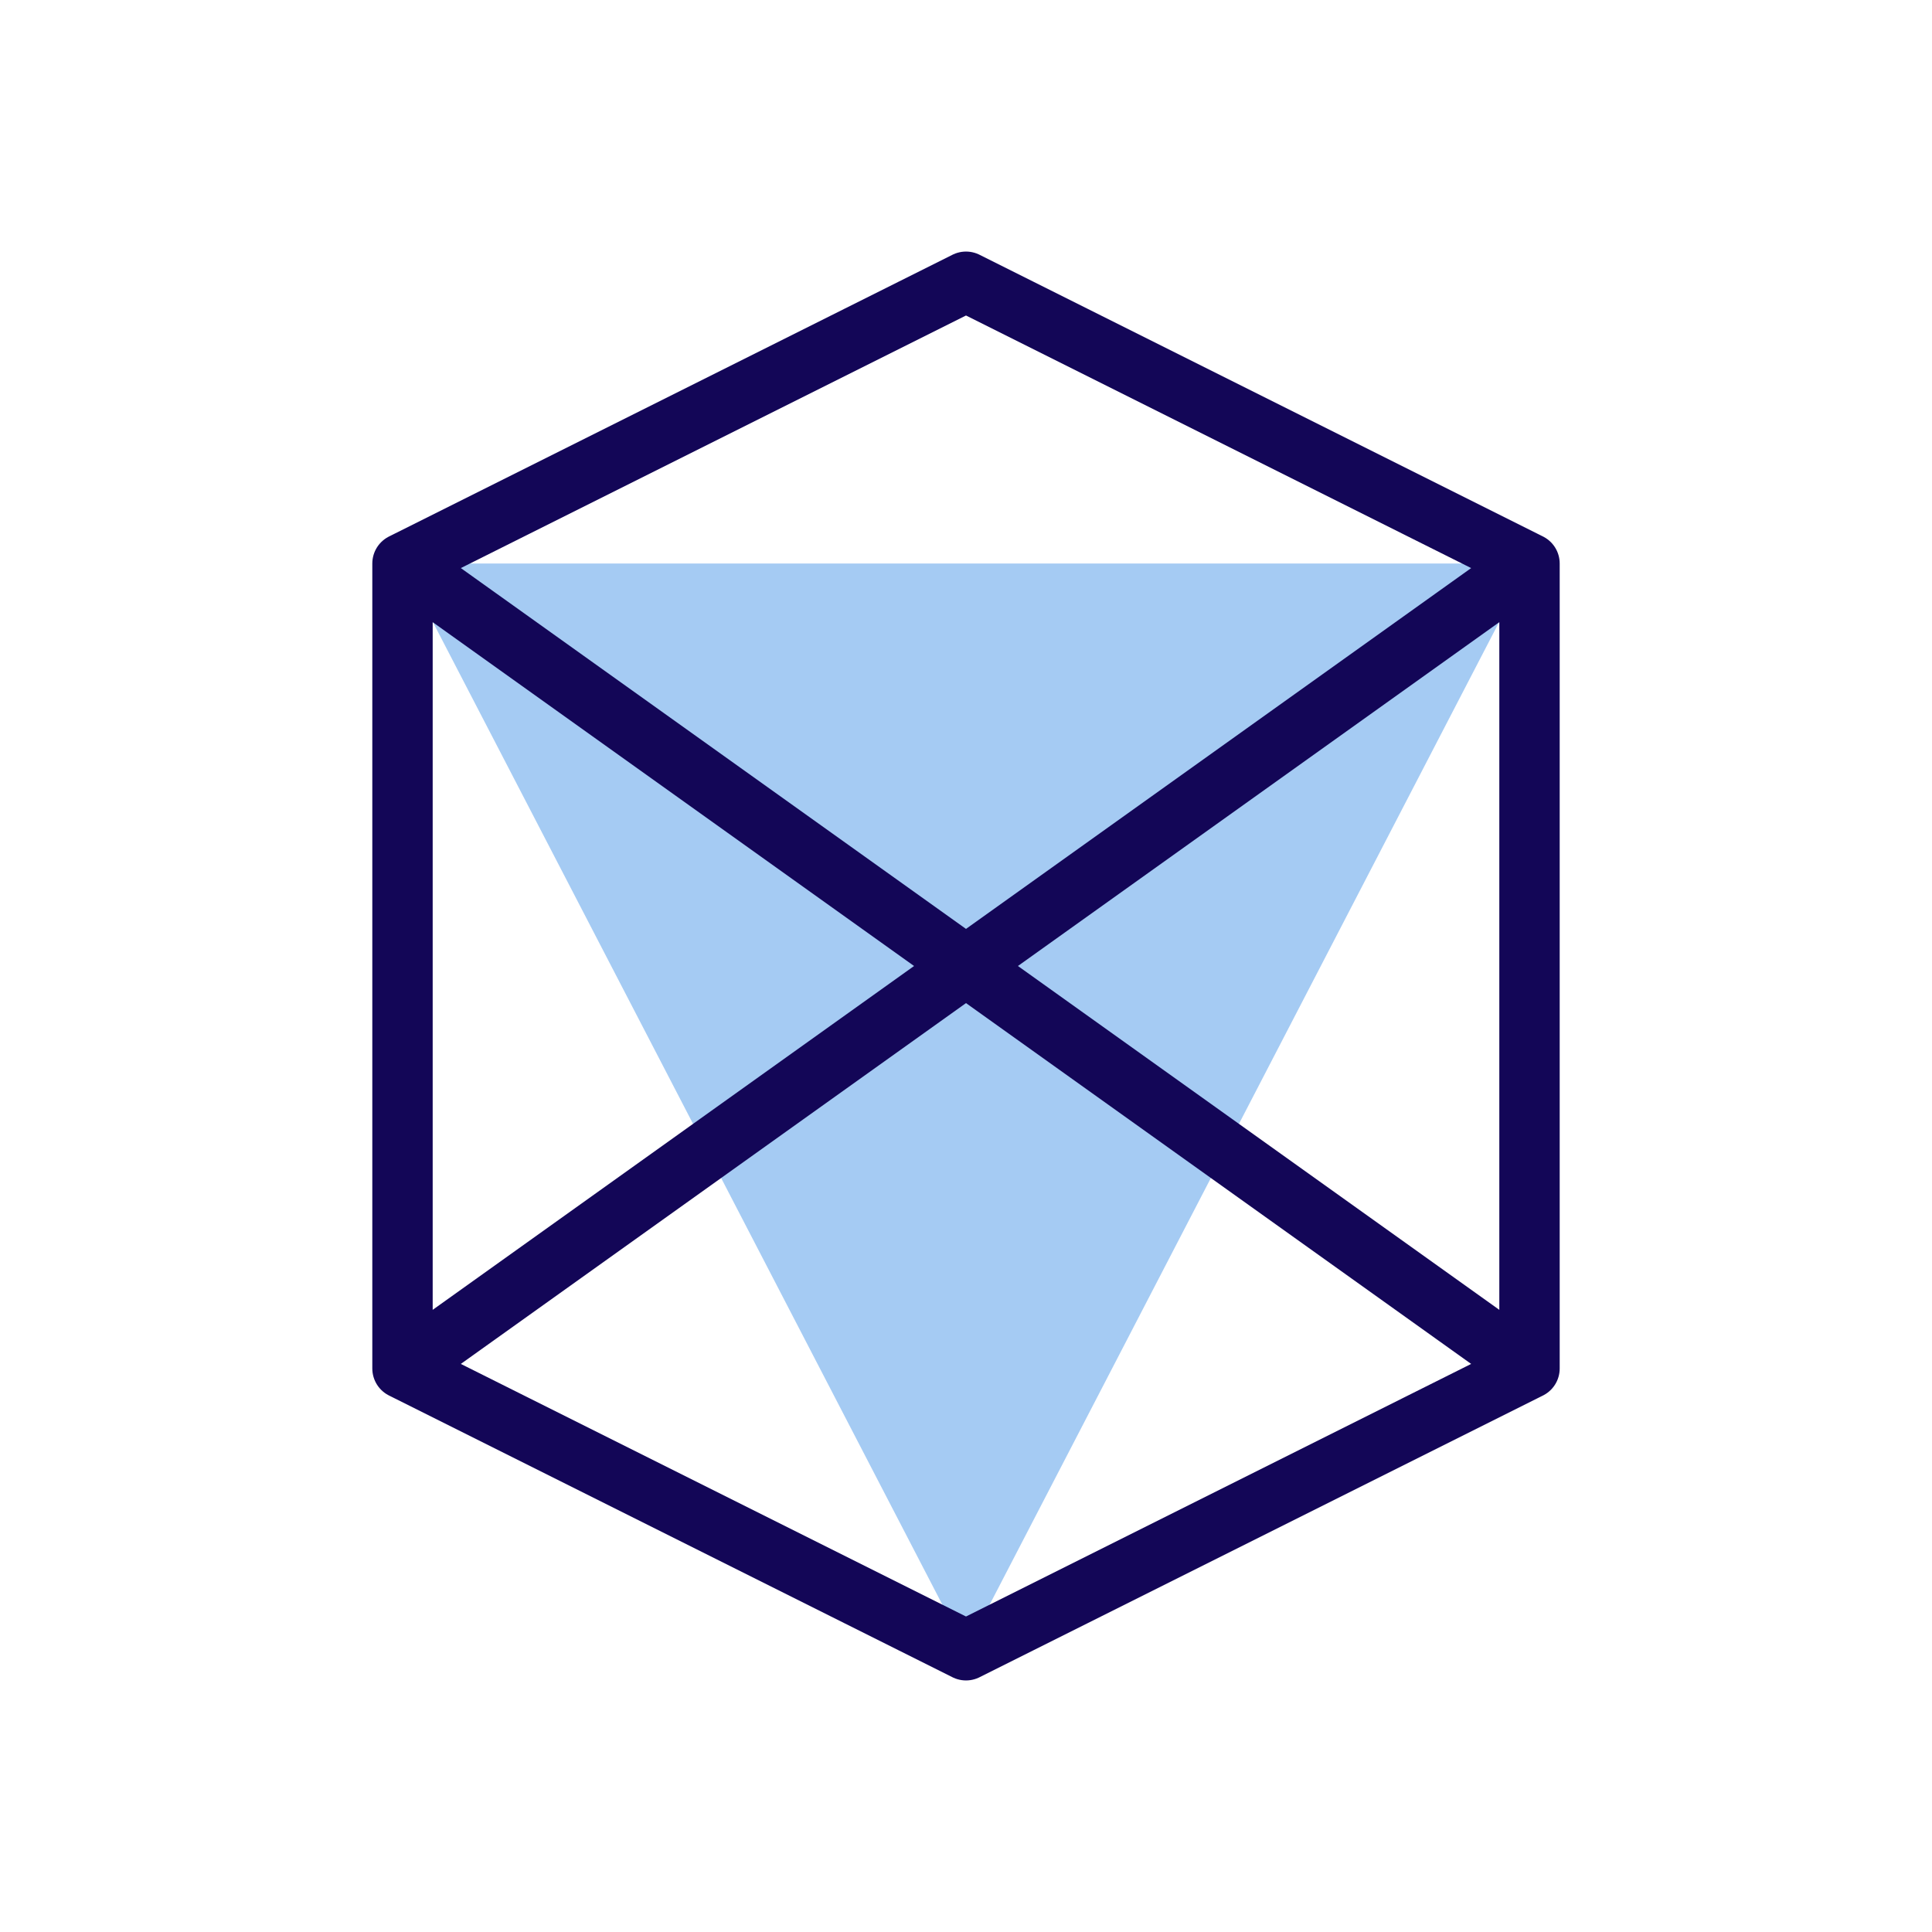
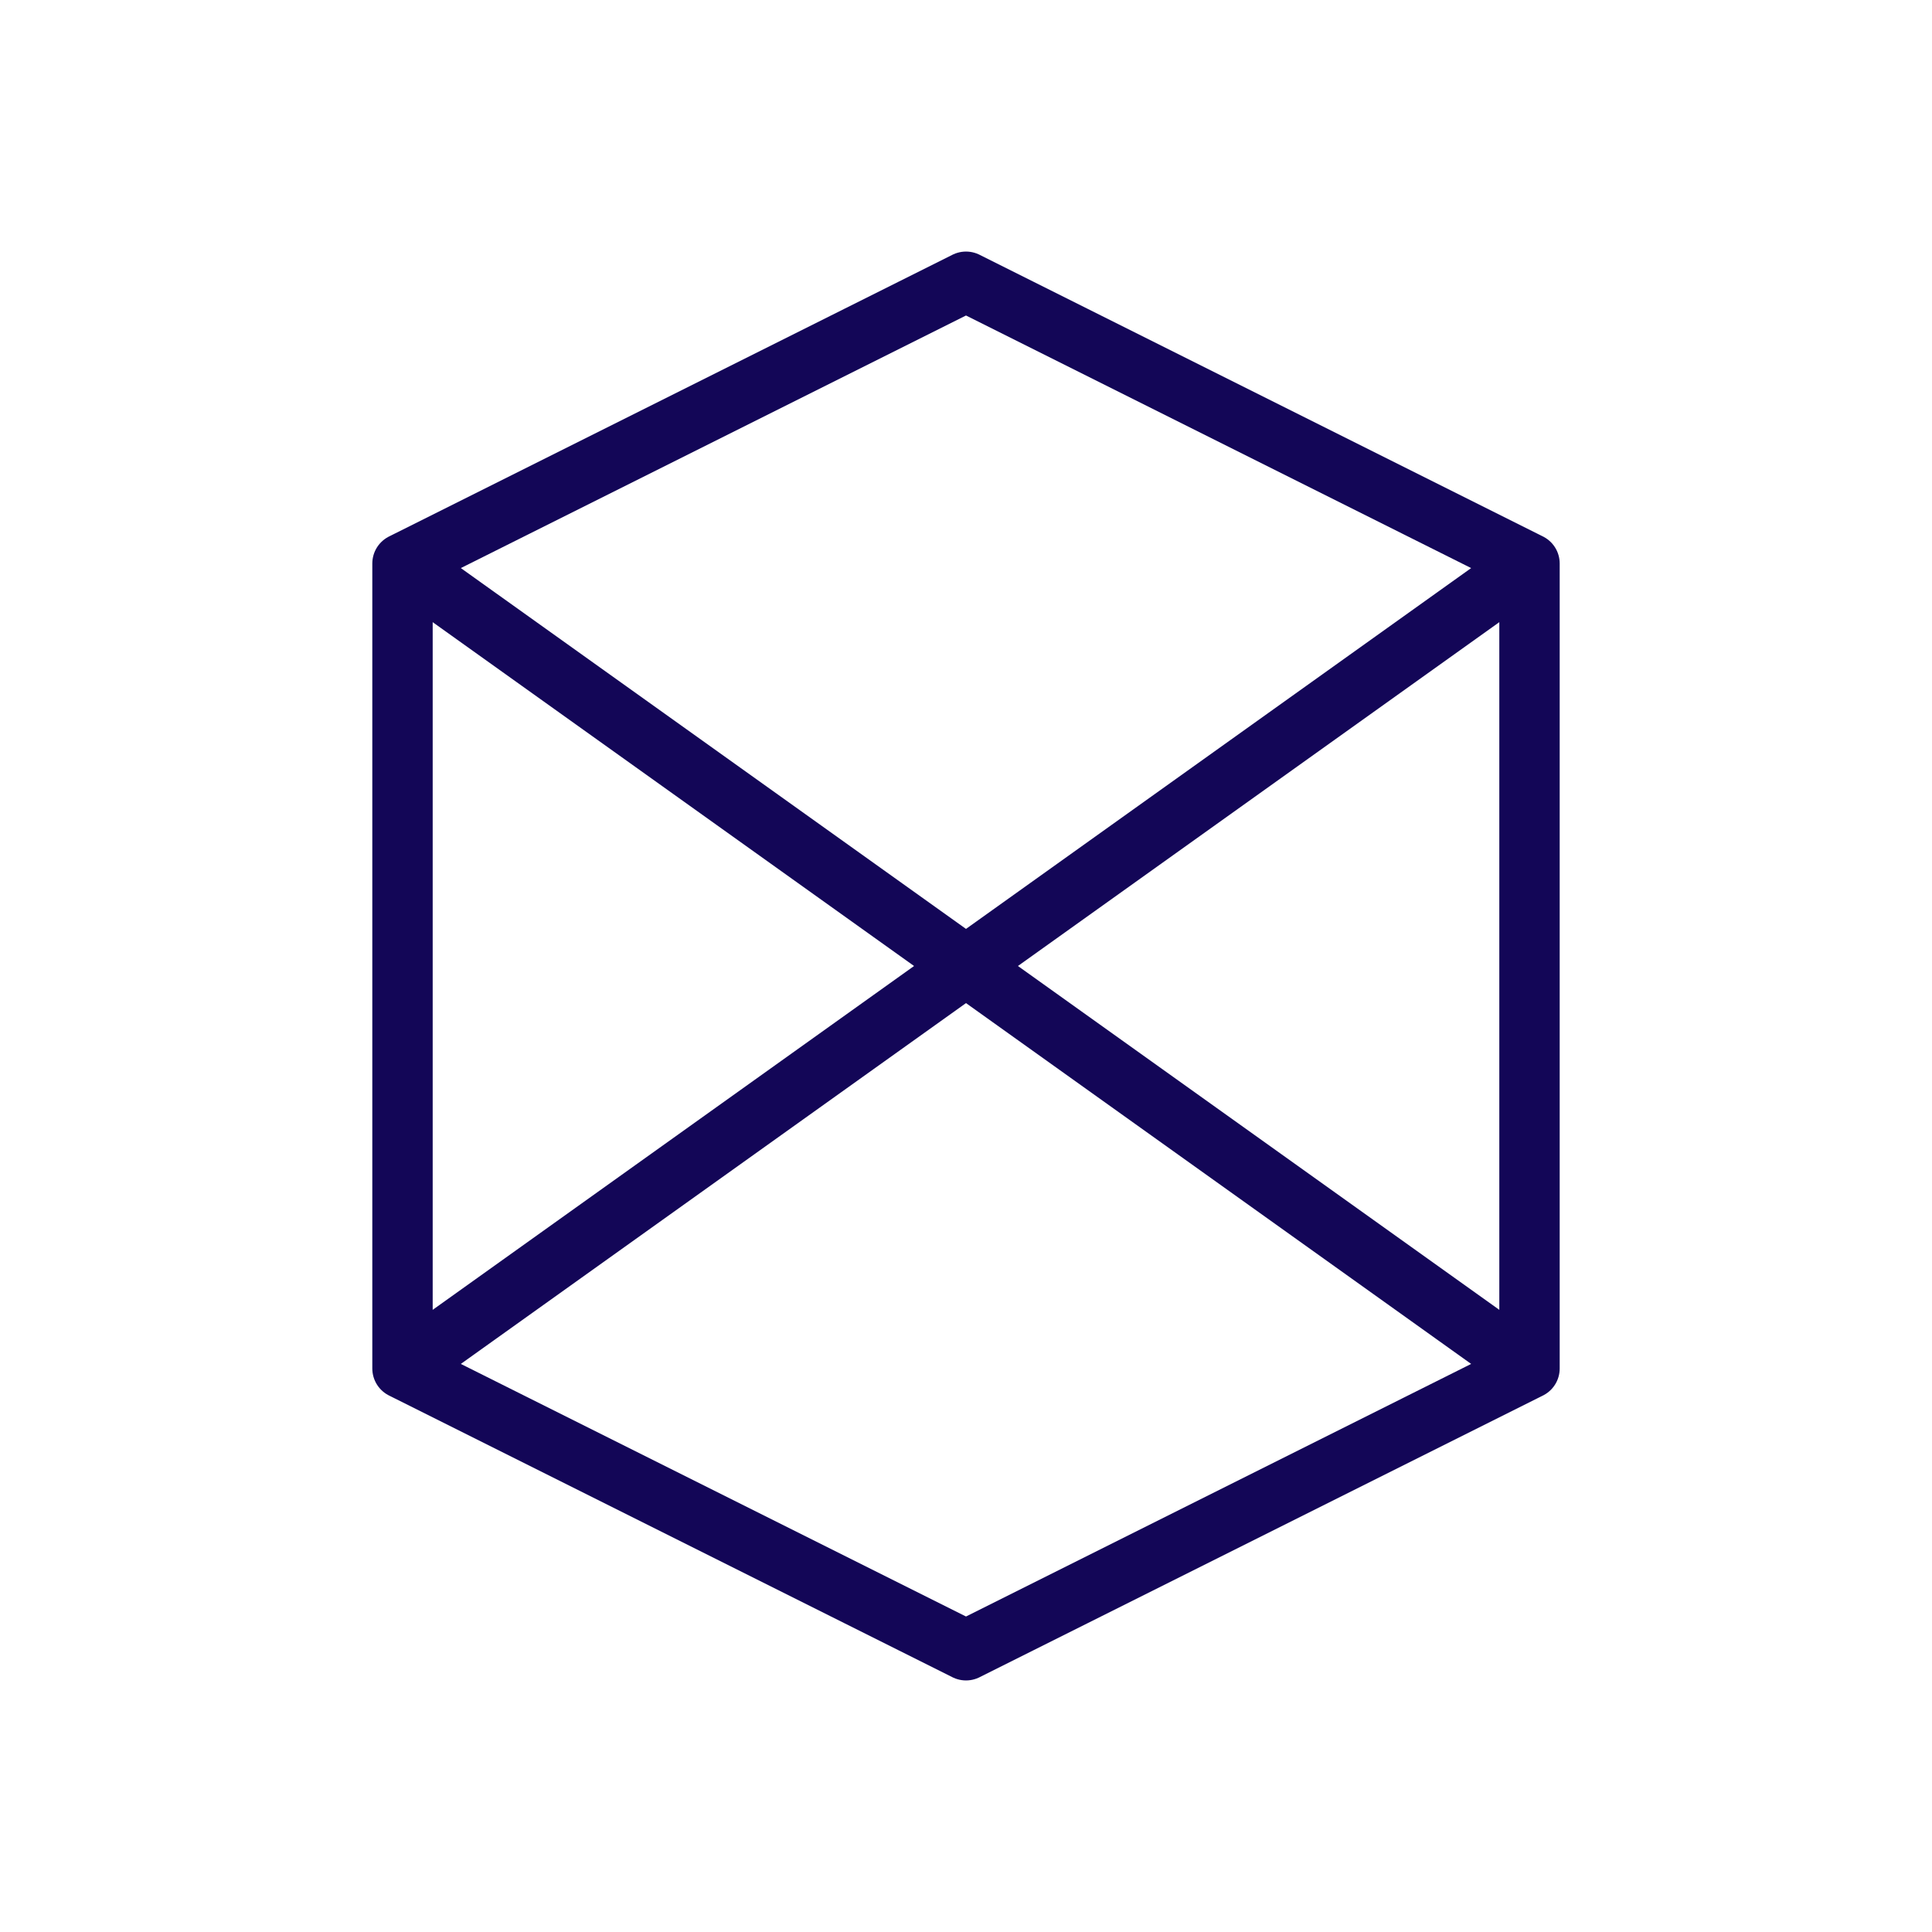
<svg xmlns="http://www.w3.org/2000/svg" width="48" height="48" viewBox="0 0 48 48" fill="none">
-   <path d="M10 14L24 41L38 14H10Z" fill="#A5CBF3" />
  <path d="M38 34L10 14M38 34V14M38 34L24 41L10 34M10 14L24 7L38 14M10 14V34M10 34L38 14" stroke="#130657" stroke-width="1.5" stroke-miterlimit="10" stroke-linecap="round" stroke-linejoin="round" />
</svg>